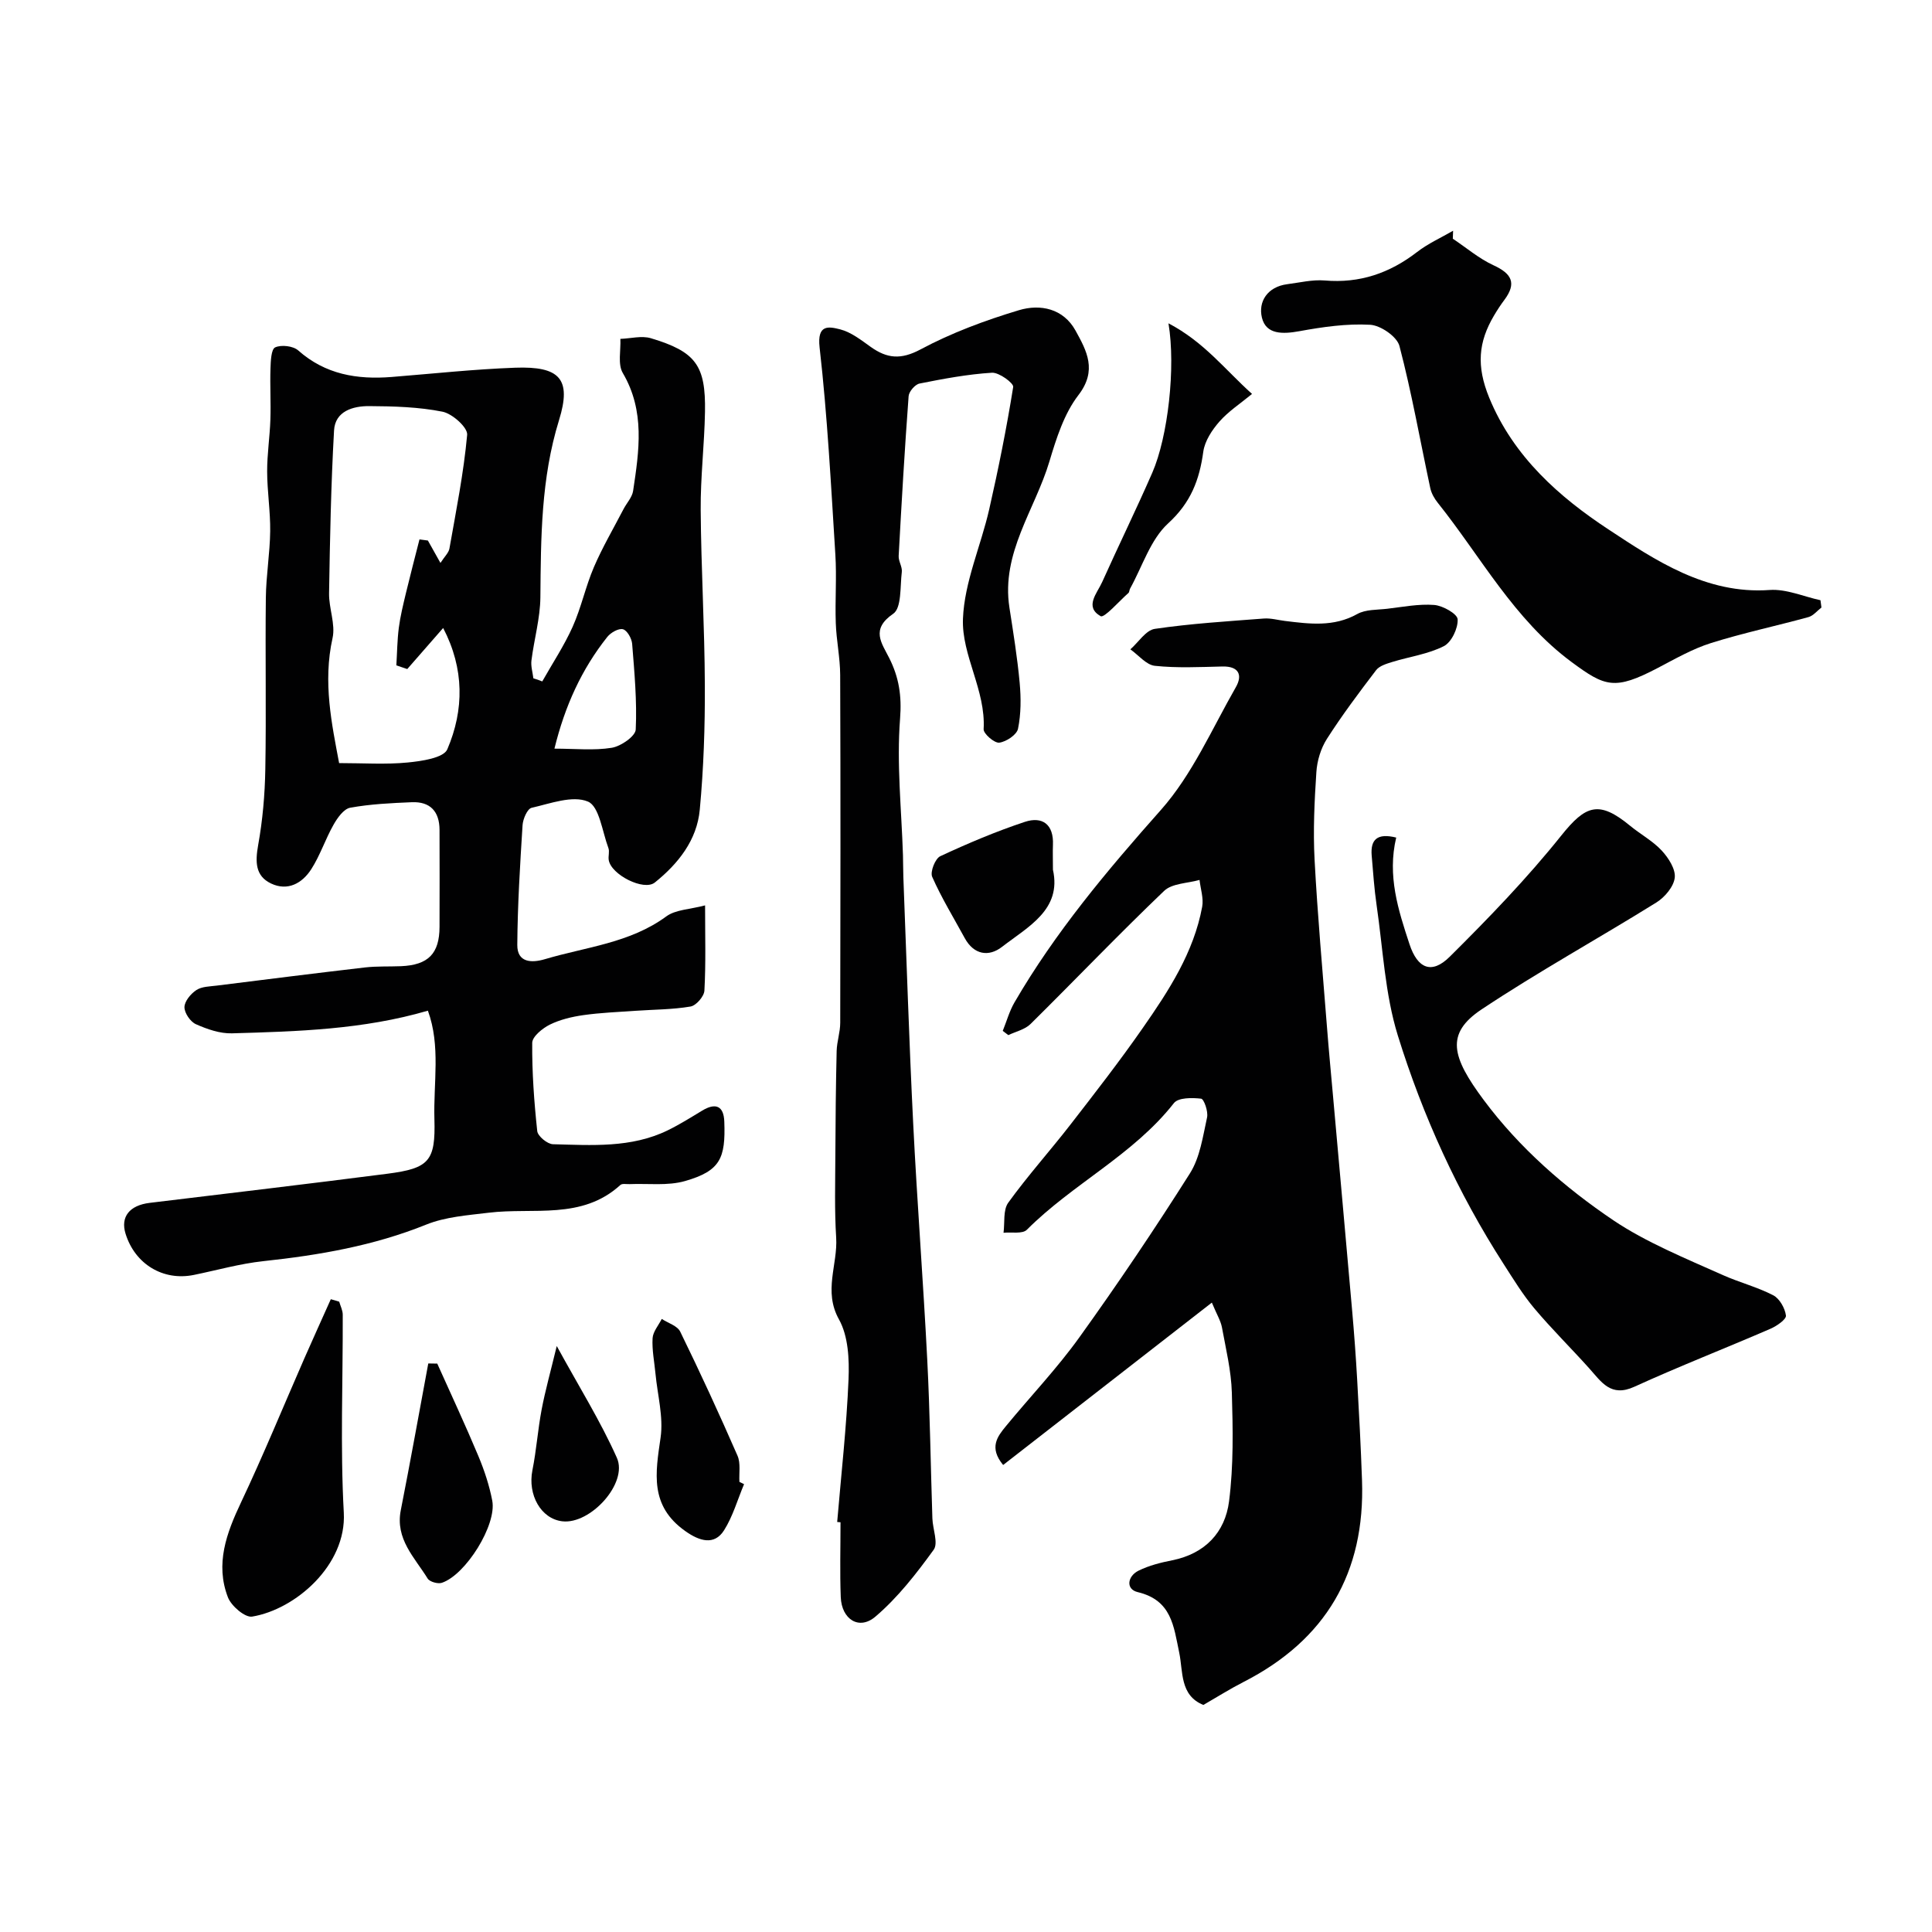
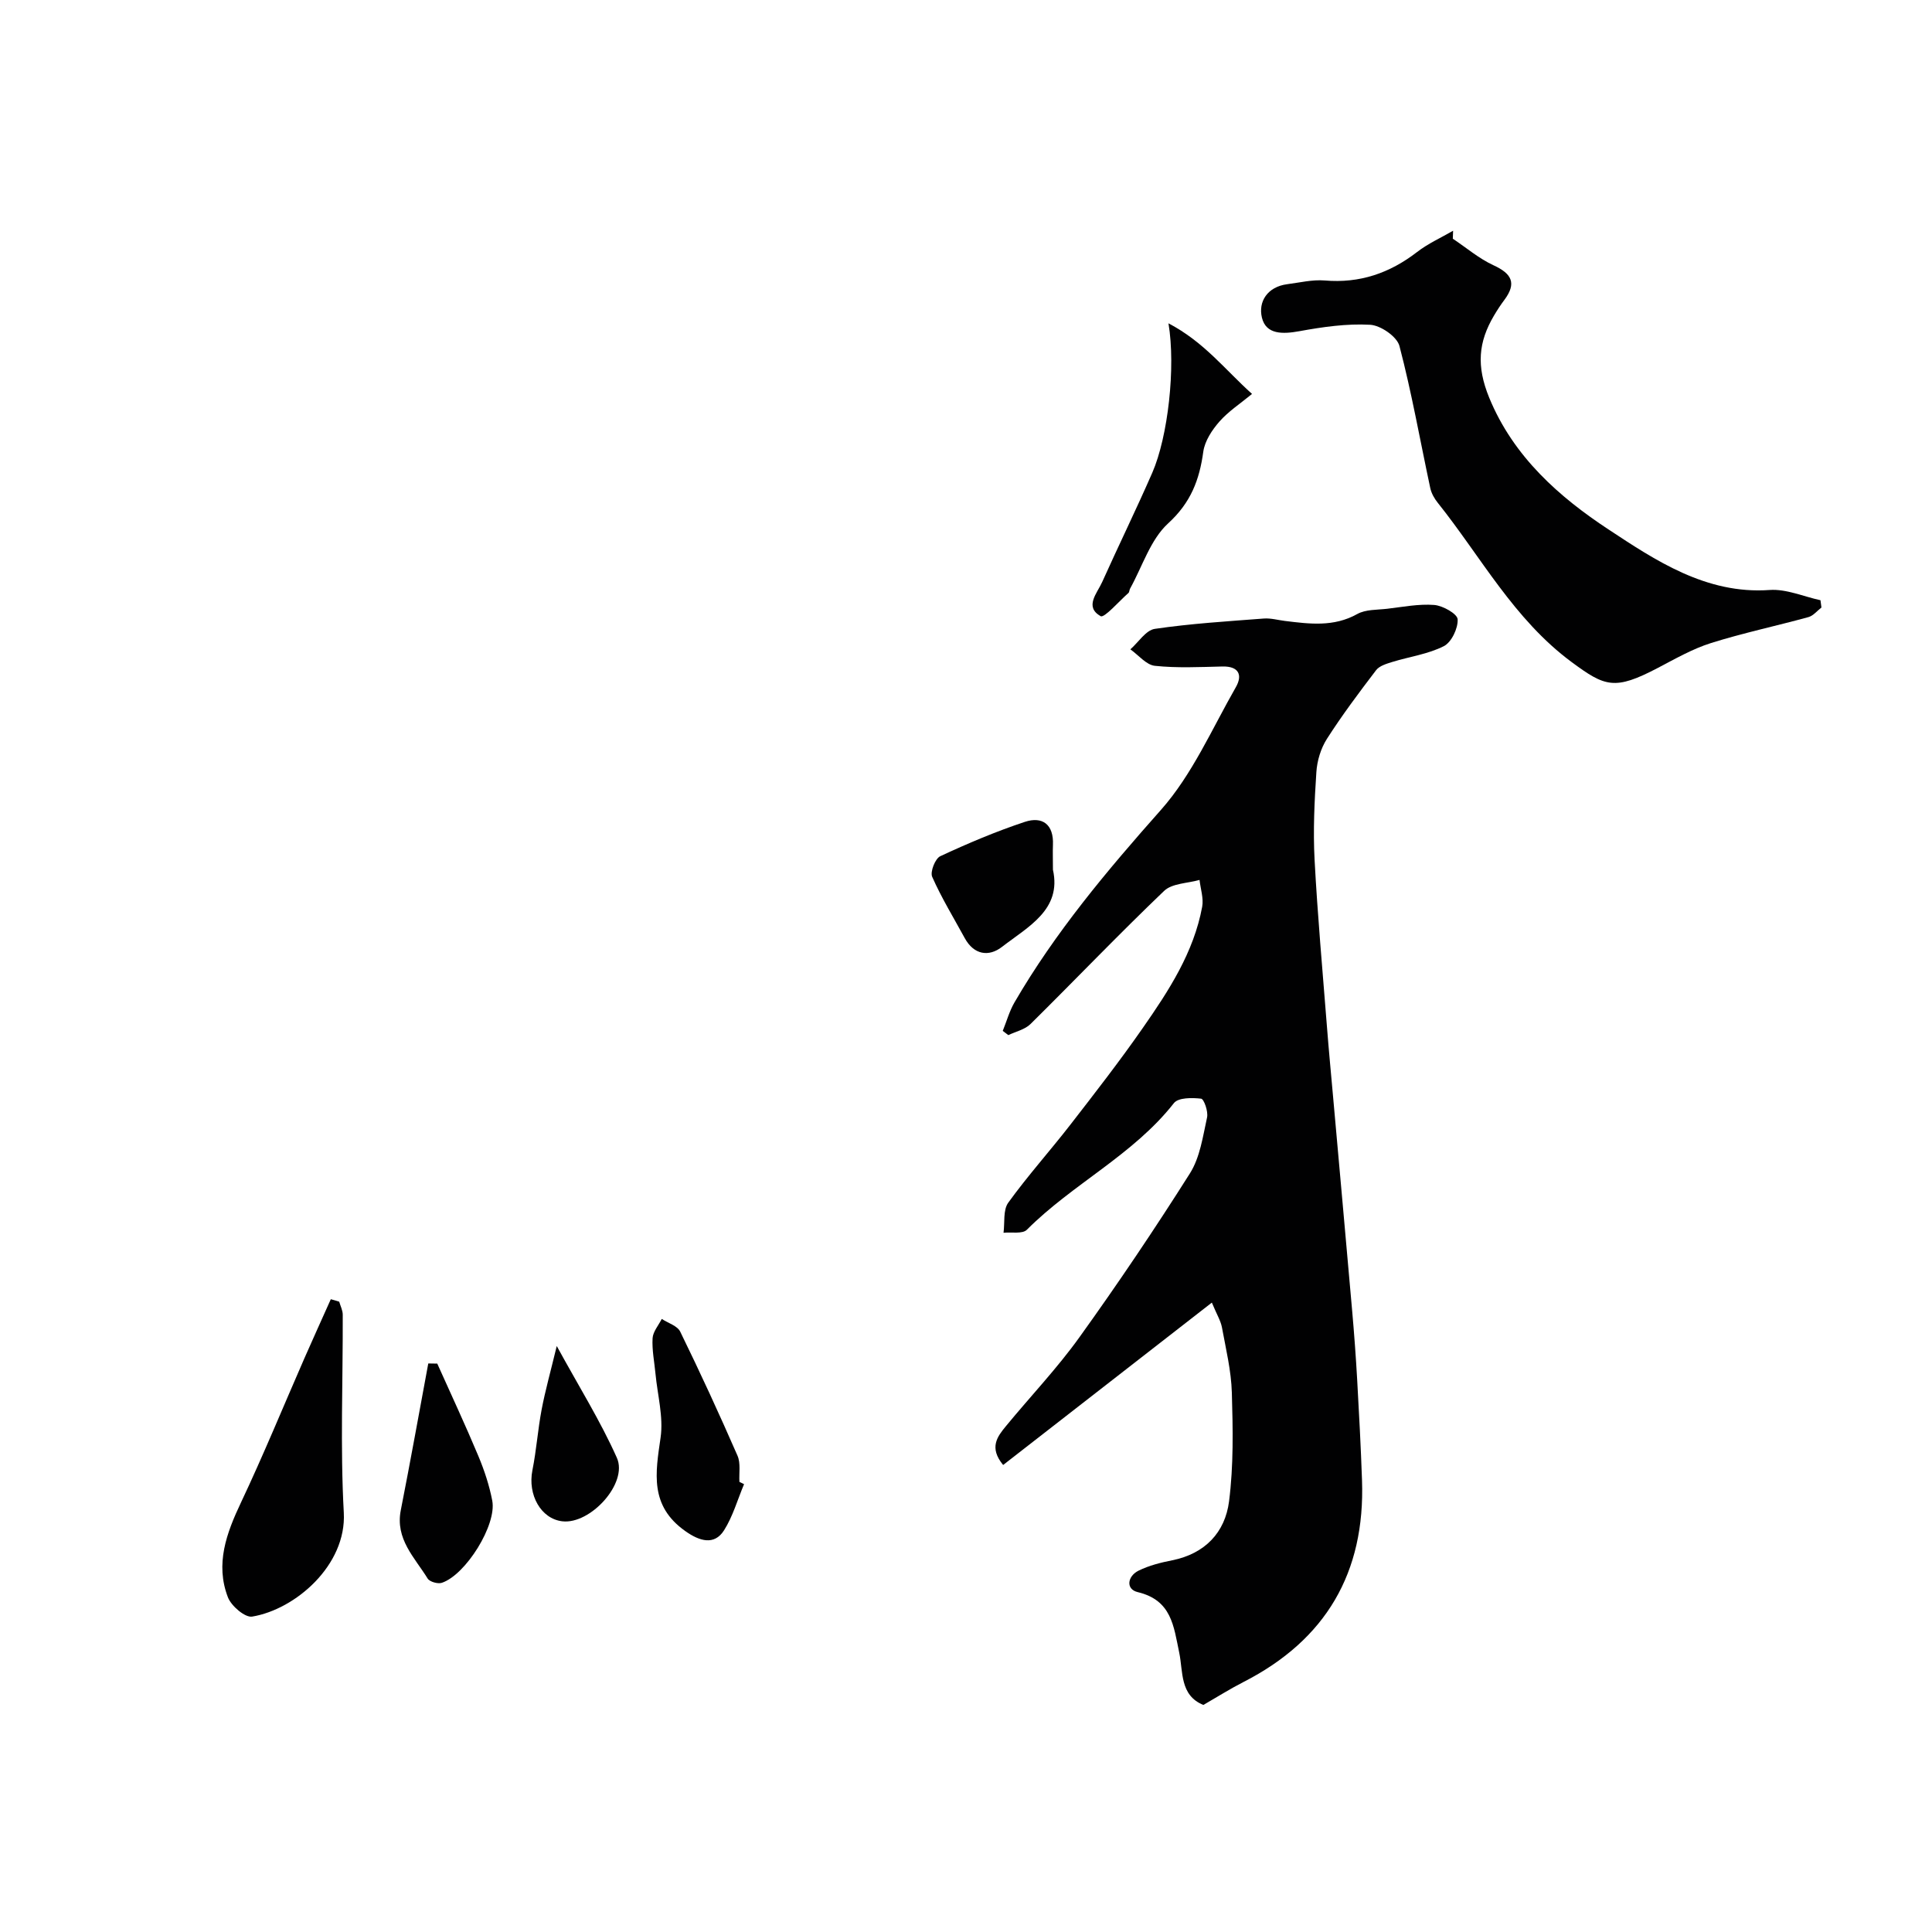
<svg xmlns="http://www.w3.org/2000/svg" enable-background="new 0 0 400 400" viewBox="0 0 400 400">
  <g fill="#010102">
-     <path d="m112.27 141.08c2.12-3.76 4.53-7.39 6.29-11.31 1.78-3.98 2.68-8.34 4.4-12.35 1.77-4.12 4.06-8.02 6.13-12.01.66-1.27 1.79-2.45 1.99-3.78 1.24-8.27 2.51-16.51-2.14-24.41-1.07-1.82-.38-4.68-.5-7.06 2.12-.07 4.41-.71 6.33-.13 9.29 2.79 11.36 5.62 11.19 15.24-.12 6.77-.94 13.53-.89 20.3.09 12.1.81 24.19.86 36.29.04 8.6-.25 17.23-1.05 25.78-.58 6.3-4.46 11.18-9.3 15.07-2.28 1.84-9.08-1.63-9.55-4.66-.13-.81.21-1.75-.07-2.48-1.27-3.39-1.88-8.62-4.23-9.61-3.18-1.34-7.78.4-11.67 1.29-.88.2-1.79 2.31-1.87 3.6-.52 8.25-1.03 16.51-1.09 24.77-.03 3.71 2.97 3.78 5.71 2.97 8.51-2.54 17.6-3.32 25.14-8.86 1.92-1.41 4.86-1.44 8.03-2.28 0 6.39.17 12.02-.14 17.64-.06 1.2-1.71 3.1-2.87 3.3-3.77.64-7.65.62-11.48.89-3.57.25-7.16.39-10.7.89-2.38.34-4.83.92-6.96 1.97-1.52.76-3.63 2.47-3.64 3.78-.05 6.09.39 12.2 1.04 18.26.11 1.05 2.1 2.69 3.25 2.72 8.03.2 16.19.81 23.75-2.87 2.46-1.2 4.8-2.67 7.15-4.09 2.81-1.7 4.47-.96 4.58 2.3.27 7.53-.78 10.18-8.16 12.29-3.58 1.02-7.61.47-11.44.63-.65.03-1.54-.17-1.92.18-7.98 7.29-18 4.61-27.26 5.74-4.36.53-8.94.85-12.94 2.46-10.88 4.39-22.18 6.33-33.73 7.57-4.84.52-9.58 1.87-14.37 2.85-6.36 1.3-12.2-2.23-14.15-8.55-1.07-3.48.82-5.86 5-6.37 16.41-1.99 32.82-3.92 49.21-6.03 8.66-1.12 9.99-2.62 9.74-11.3-.22-7.51 1.32-15.18-1.35-22.46-13.41 3.92-27.01 4.3-40.57 4.69-2.49.07-5.14-.86-7.46-1.89-1.15-.51-2.39-2.33-2.37-3.54.02-1.22 1.31-2.77 2.47-3.53 1.12-.74 2.77-.74 4.2-.92 10.23-1.28 20.46-2.57 30.7-3.76 2.46-.28 4.97-.16 7.46-.26 5.64-.24 7.96-2.59 7.98-8.14.03-6.69.01-13.38 0-20.08-.01-3.8-1.92-5.89-5.74-5.73-4.27.18-8.57.38-12.75 1.14-1.34.24-2.66 2.11-3.46 3.53-1.69 2.98-2.76 6.32-4.6 9.19-1.87 2.92-4.88 4.61-8.33 2.97-3.3-1.57-3.28-4.52-2.67-7.96.93-5.16 1.39-10.45 1.48-15.7.21-11.83-.03-23.66.11-35.48.05-4.6.84-9.19.9-13.78.05-4.13-.62-8.26-.63-12.39-.01-3.58.55-7.15.67-10.74.12-3.52-.1-7.04.02-10.56.05-1.54.14-4.01.97-4.39 1.28-.58 3.72-.3 4.77.63 5.63 4.99 12.2 6.06 19.32 5.5 8.53-.68 17.06-1.61 25.6-1.92 9.2-.33 11.74 2.28 9.08 10.86-3.74 12.09-3.75 24.31-3.86 36.67-.04 4.36-1.3 8.7-1.85 13.08-.15 1.2.25 2.46.4 3.7.62.17 1.23.4 1.84.64zm-21.08-24.53c.88-1.36 1.71-2.11 1.86-2.98 1.38-7.83 2.95-15.65 3.67-23.55.14-1.5-3.06-4.37-5.09-4.78-4.95-.99-10.12-1.13-15.2-1.16-3.35-.02-7.05 1.04-7.27 5.05-.63 11.23-.85 22.48-1.03 33.73-.05 3.09 1.36 6.37.72 9.25-2.04 9.15-.14 17.87 1.36 25.88 5.02 0 9.63.32 14.16-.12 2.9-.28 7.47-.94 8.24-2.73 3.5-8.18 3.53-16.71-.86-25.12-2.6 2.97-5.01 5.74-7.43 8.5-.75-.25-1.51-.5-2.26-.76.16-2.59.18-5.21.51-7.78.31-2.4.9-4.77 1.46-7.13.9-3.73 1.87-7.45 2.82-11.17.58.08 1.16.15 1.74.23.73 1.33 1.48 2.66 2.6 4.64zm23.6 38.45c4.29 0 8.16.42 11.87-.18 1.89-.31 4.9-2.39 4.96-3.78.28-5.89-.27-11.83-.74-17.74-.09-1.11-1.03-2.79-1.9-3.02-.89-.24-2.52.68-3.23 1.57-5.34 6.71-8.8 14.33-10.96 23.15z" />
    <path d="m250.9 269.69c-14.77 11.5-28.96 22.54-43.21 33.62-2.99-3.62-1.18-5.91.6-8.07 5.05-6.14 10.57-11.93 15.19-18.37 7.96-11.08 15.6-22.42 22.89-33.95 2.08-3.3 2.67-7.62 3.54-11.57.27-1.21-.64-3.81-1.23-3.88-1.87-.22-4.73-.24-5.63.91-8.44 10.76-20.97 16.72-30.45 26.23-.91.91-3.19.45-4.83.62.28-2.1-.12-4.71.98-6.23 4.03-5.58 8.65-10.72 12.87-16.16 5.11-6.59 10.23-13.18 14.99-20.02 5.37-7.7 10.54-15.62 12.29-25.09.32-1.76-.34-3.69-.55-5.55-2.48.71-5.68.69-7.33 2.27-9.41 8.99-18.41 18.42-27.67 27.57-1.16 1.14-3.04 1.55-4.59 2.29-.38-.29-.77-.59-1.15-.88.8-1.97 1.37-4.07 2.42-5.88 8.45-14.54 19.16-27.29 30.32-39.86 6.49-7.31 10.58-16.79 15.52-25.42 1.43-2.5.63-4.36-2.79-4.28-4.66.11-9.37.35-13.98-.14-1.79-.19-3.38-2.22-5.07-3.41 1.68-1.47 3.2-3.96 5.06-4.24 7.47-1.1 15.03-1.56 22.57-2.14 1.44-.11 2.92.32 4.38.5 5.08.62 10.09 1.29 14.96-1.43 1.73-.97 4.1-.85 6.19-1.09 3.25-.38 6.54-1.04 9.75-.79 1.78.14 4.79 1.84 4.85 2.97.1 1.86-1.27 4.75-2.86 5.56-3.27 1.66-7.1 2.17-10.67 3.27-1.19.37-2.66.8-3.35 1.7-3.54 4.64-7.05 9.32-10.19 14.23-1.26 1.97-2.03 4.53-2.18 6.88-.4 6.03-.69 12.11-.37 18.13.61 11.49 1.65 22.96 2.55 34.44.38 4.92.85 9.83 1.29 14.75 1.31 14.73 2.65 29.46 3.94 44.2.42 4.76.77 9.53 1.04 14.3.39 6.93.76 13.87 1 20.8.67 19.11-7.48 33.05-24.56 41.77-2.76 1.41-5.4 3.08-8.28 4.74-4.91-1.97-4.19-6.94-5-10.8-1.16-5.54-1.57-10.88-8.6-12.56-2.52-.6-2.14-3.3.19-4.45 2.15-1.06 4.58-1.67 6.96-2.14 6.79-1.36 10.94-5.78 11.76-12.19.95-7.41.8-15.01.58-22.52-.13-4.52-1.23-9.03-2.05-13.51-.26-1.38-1.05-2.63-2.09-5.13z" />
-     <path d="m173.33 315.11c.83-9.84 1.94-19.67 2.35-29.53.17-4.15-.05-8.95-1.98-12.41-3.28-5.88-.23-11.34-.58-16.94-.36-5.67-.19-11.37-.17-17.06.03-7.19.1-14.39.27-21.58.05-1.95.74-3.88.74-5.83.05-24 .08-48-.01-72-.01-3.59-.79-7.17-.91-10.76-.17-4.73.21-9.48-.09-14.19-.9-14.31-1.64-28.64-3.26-42.87-.55-4.84 1.88-4.35 4.26-3.75 2.27.58 4.34 2.22 6.32 3.63 3.39 2.41 6.24 2.7 10.32.52 6.41-3.43 13.39-6.02 20.38-8.12 4.4-1.32 9.18-.36 11.71 4.23 2.3 4.18 4.55 8.21.59 13.36-2.96 3.85-4.57 8.95-6 13.73-2.99 10.01-10.03 18.93-8.28 30.25.8 5.17 1.64 10.35 2.12 15.56.29 3.16.29 6.45-.34 9.53-.25 1.24-2.44 2.7-3.89 2.88-1 .12-3.28-1.85-3.23-2.79.47-8.08-4.58-15.28-4.28-22.87.3-7.6 3.7-15.05 5.43-22.63 1.91-8.4 3.61-16.85 4.97-25.35.13-.79-2.92-3.04-4.4-2.95-5.03.31-10.03 1.25-14.99 2.24-.92.18-2.19 1.65-2.26 2.61-.82 11.02-1.46 22.05-2.06 33.08-.06 1.09.78 2.26.65 3.32-.37 3-.02 7.45-1.78 8.65-4.73 3.23-2.38 6.07-.82 9.18 2.01 4 2.61 7.8 2.24 12.54-.73 9.35.3 18.85.6 28.28.05 1.5.02 3 .08 4.5.66 17.04 1.19 34.08 2.04 51.11.81 16.3 2.08 32.59 2.91 48.89.56 10.92.7 21.87 1.06 32.8.07 2.21 1.26 5.11.27 6.49-3.59 4.95-7.44 9.91-12.07 13.85-3.38 2.88-6.99.56-7.17-4.04-.2-5.16-.05-10.33-.05-15.5-.24-.02-.46-.04-.69-.06z" />
-     <path d="m289.07 173.41c-1.88 7.9.42 15.01 2.76 22.1 1.66 5.02 4.58 6.28 8.32 2.57 8.06-8 16-16.22 23.08-25.07 5.07-6.34 7.81-7.36 14.27-2.04 2.14 1.76 4.68 3.13 6.54 5.13 1.39 1.5 2.9 3.84 2.7 5.61-.21 1.86-2.06 4.05-3.79 5.13-12.01 7.47-24.43 14.31-36.2 22.14-7.58 5.04-6.16 9.89.42 18.74 7.43 9.99 16.9 18.21 26.86 24.93 6.71 4.52 14.94 7.89 22.69 11.35 3.41 1.52 7.1 2.46 10.4 4.17 1.32.68 2.44 2.67 2.64 4.2.1.78-1.9 2.17-3.19 2.73-9.37 4.06-18.9 7.77-28.19 12.01-4.9 2.24-6.82-1-9.35-3.81-3.75-4.18-7.76-8.13-11.37-12.42-2.39-2.85-4.35-6.07-6.37-9.21-9.48-14.74-16.71-30.62-21.88-47.26-2.68-8.63-3.08-17.97-4.4-27.01-.5-3.41-.72-6.85-1.02-10.29-.26-3.28 1.13-4.68 5.08-3.7z" />
    <path d="m300.79 49.42c2.8 1.87 5.43 4.13 8.46 5.52 3.74 1.72 4.79 3.69 2.23 7.13-.78 1.04-1.5 2.14-2.16 3.26-3.25 5.49-3.68 10.45-1 17 5.06 12.34 14.68 20.68 24.68 27.27 9.66 6.37 20.25 13.49 33.37 12.55 3.45-.25 7.02 1.36 10.54 2.12.07.5.13 1.01.2 1.51-.89.68-1.68 1.7-2.68 1.98-6.72 1.85-13.56 3.29-20.2 5.38-3.83 1.21-7.41 3.27-11 5.15-8.93 4.68-10.91 3.91-17.86-1.23-11.94-8.84-18.75-21.77-27.71-32.98-.7-.87-1.31-1.96-1.54-3.04-2.1-9.81-3.84-19.72-6.38-29.41-.51-1.94-3.89-4.27-6.07-4.39-4.85-.27-9.83.45-14.65 1.33-3.41.62-6.89.73-7.75-2.79-.81-3.32 1.14-6.41 5.24-6.94 2.58-.33 5.21-.98 7.75-.77 7.25.62 13.45-1.51 19.14-5.9 2.26-1.75 4.95-2.95 7.45-4.4-.02.55-.04 1.1-.06 1.65z" />
    <path d="m70.23 269.5c.25.89.73 1.79.73 2.69.05 13.67-.53 27.37.22 41 .59 10.84-10.01 20.03-18.98 21.51-1.47.24-4.32-2.2-5.01-3.99-2.66-6.9-.31-13.28 2.72-19.67 4.64-9.82 8.76-19.88 13.12-29.84 1.79-4.08 3.64-8.14 5.46-12.21.59.15 1.16.33 1.74.51z" />
    <path d="m90.53 282.32c2.86 6.38 5.82 12.71 8.52 19.16 1.24 2.97 2.27 6.09 2.87 9.24.94 5-5.47 15.31-10.43 16.98-.83.28-2.53-.2-2.95-.88-2.69-4.36-6.74-8.18-5.56-14.15 1.99-10.11 3.81-20.25 5.69-30.38.62.01 1.24.02 1.86.03z" />
    <path d="m241.92 66.94c7.41 3.89 11.69 9.58 17.3 14.62-2.41 1.99-4.88 3.59-6.75 5.72-1.53 1.74-3.03 4.02-3.34 6.23-.8 5.85-2.58 10.55-7.27 14.84-3.68 3.36-5.34 8.93-7.89 13.52-.16.28-.13.72-.35.91-1.96 1.72-4.99 5.23-5.75 4.79-3.4-1.94-.73-4.73.32-7.06 3.4-7.57 7.06-15.04 10.38-22.64 3.24-7.44 4.88-21.78 3.35-30.93z" />
    <path d="m154.05 307.28c-1.35 3.2-2.31 6.65-4.14 9.55-2.02 3.19-5.09 2.26-8.05.15-7.39-5.24-6.16-11.98-5.09-19.36.61-4.26-.64-8.8-1.06-13.21-.23-2.45-.74-4.91-.6-7.34.08-1.36 1.23-2.67 1.9-4 1.31.86 3.23 1.42 3.82 2.63 4.14 8.47 8.09 17.04 11.86 25.68.69 1.57.29 3.61.4 5.43.32.16.64.31.96.47z" />
    <path d="m218 180.07c1.85 8.27-5.13 11.78-10.56 15.98-2.72 2.1-5.8 1.65-7.7-1.82-2.29-4.21-4.81-8.32-6.74-12.69-.46-1.03.62-3.78 1.67-4.27 5.71-2.66 11.54-5.13 17.51-7.11 3.66-1.21 6.01.55 5.82 4.77-.06 1.48 0 2.98 0 5.14z" />
    <path d="m115.27 278.68c4.58 8.38 9.05 15.53 12.45 23.15 2.34 5.26-5.48 13.81-11.29 13.14-4.44-.51-7.21-5.49-6.2-10.57.83-4.15 1.12-8.41 1.91-12.57.75-3.94 1.84-7.81 3.13-13.15z" />
  </g>
</svg>